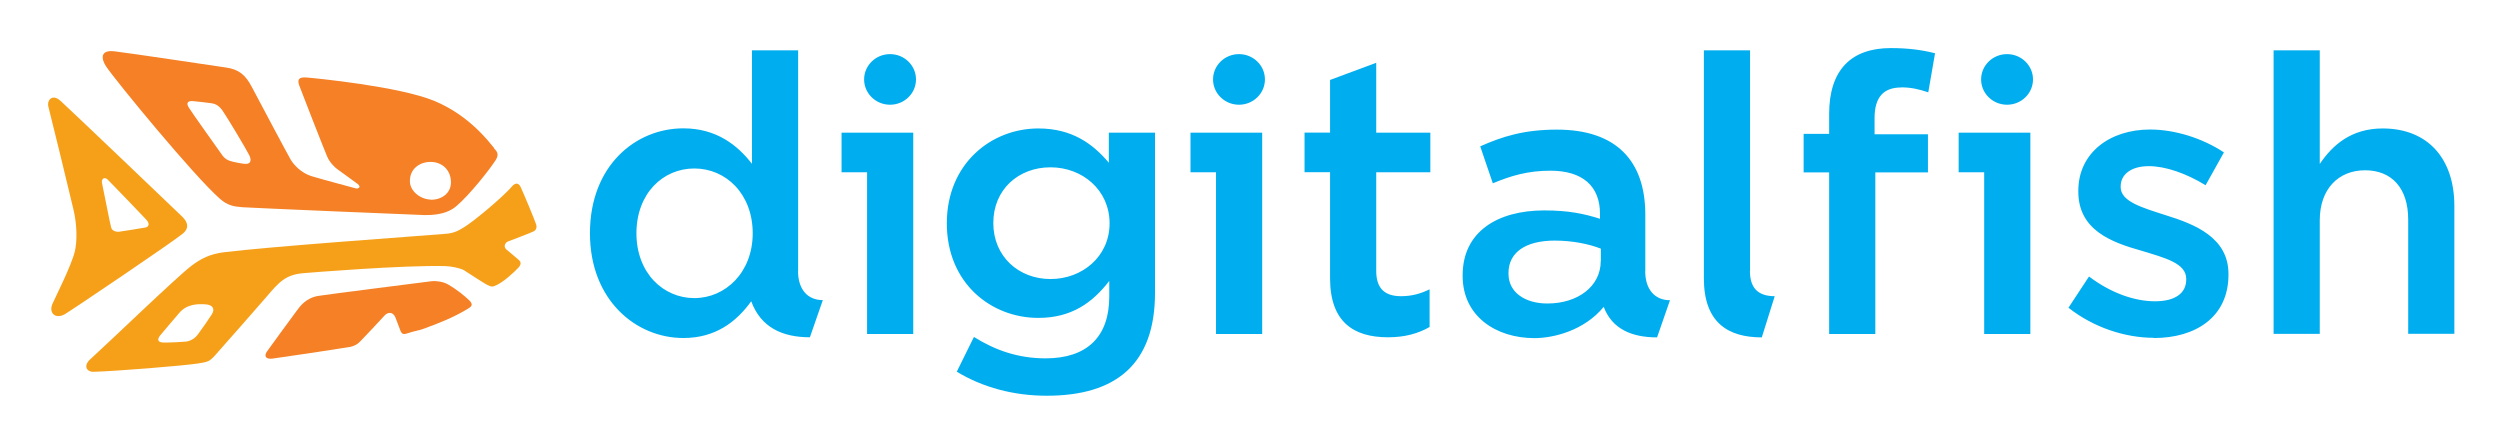
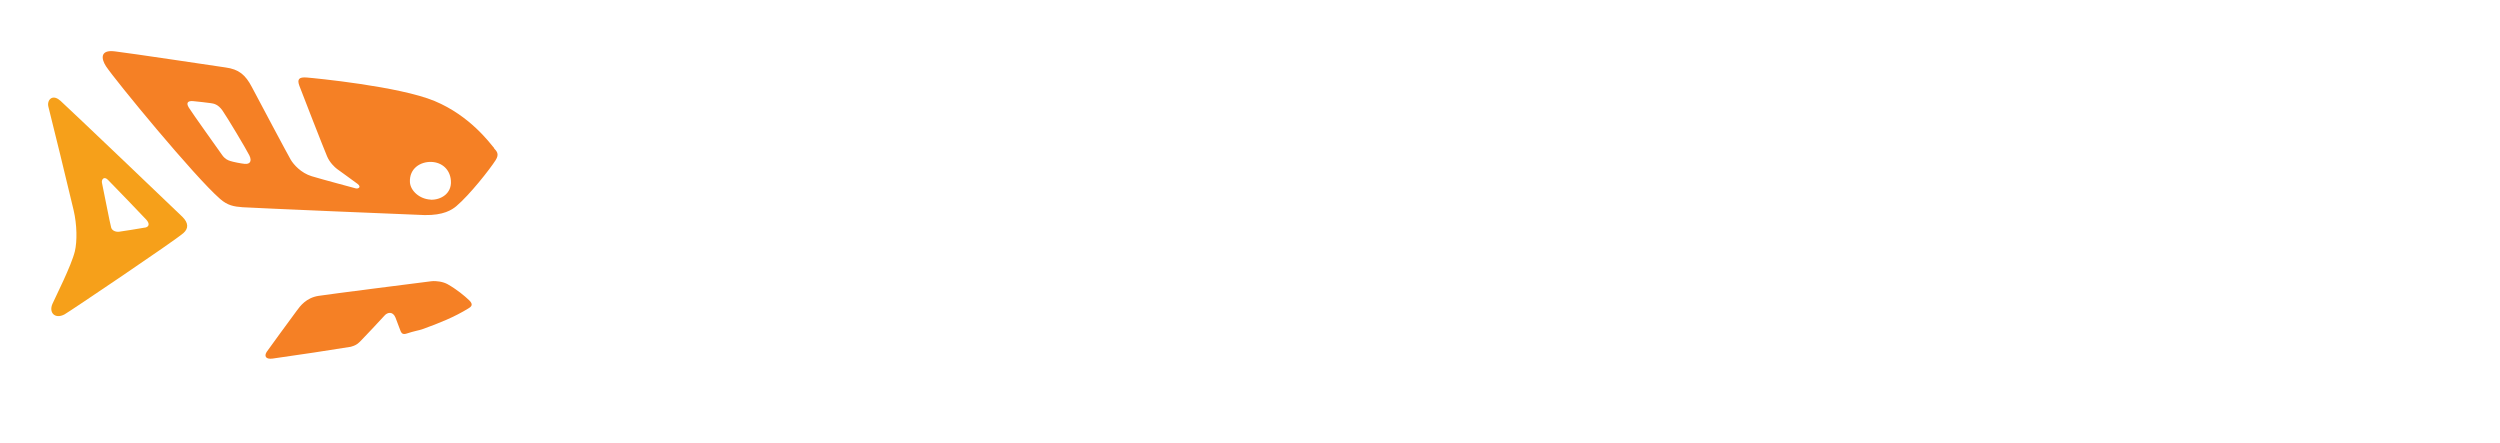
<svg xmlns="http://www.w3.org/2000/svg" role="img" viewBox="-4.54 -4.54 236.08 41.83">
  <title>DigitalFish Inc (member) logo</title>
  <defs>
    <style>.cls-1,.cls-2{fill:#f58025;stroke-width:0}.cls-2{fill:#f6a01a}</style>
  </defs>
  <path d="M1.14 4.96C.4 4.29-.13 4.93.03 5.54c.21.8 2 8.11 2.38 9.76.33 1.41.34 2.95.12 3.89-.33 1.36-1.8 4.25-2.12 4.97-.36.83.25 1.46 1.14.99.44-.24 10.39-6.94 11.23-7.68.5-.44.48-.96-.09-1.53-.28-.28-10.81-10.33-11.55-10.99zm8.01 11.99c-.45.08-2.15.36-2.43.39-.28.04-.66-.07-.76-.38-.1-.31-.78-3.85-.87-4.23-.07-.3.18-.67.56-.29.38.37 3.45 3.57 3.63 3.77.35.39.25.68-.14.75z" class="cls-2" />
  <path d="M42.12 9.44c-.41-.48-2.28-3.05-5.62-4.44-3.34-1.39-11.33-2.16-12.07-2.22s-.93.16-.7.78 2.29 5.9 2.62 6.67c.25.59.72 1.02.93 1.18.21.16 1.52 1.09 1.94 1.41.41.31.06.49-.16.43s-3.11-.83-4.17-1.15c-1.01-.31-1.7-1.1-1.97-1.55-.24-.4-3.06-5.7-3.67-6.86-.61-1.17-1.24-1.69-2.49-1.86C15.71 1.68 7.75.48 6.3.31c-1.45-.18-1.26.75-.83 1.41.9 1.35 8.36 10.43 10.78 12.53.7.61 1.29.72 2.12.78s16.33.72 17.19.74c1.78.03 2.57-.49 2.99-.84 1.26-1.07 3.14-3.45 3.71-4.34.38-.59.1-.85-.15-1.13zm-23.51 1.5c-.41-.04-1.14-.19-1.38-.27-.24-.07-.53-.19-.8-.58s-2.83-3.96-3.14-4.47c-.31-.5-.03-.65.41-.61.44.04 1.39.15 1.66.19.27.04.68.09 1.11.7.43.61 2.23 3.62 2.53 4.22s.01.86-.4.81zm17.53 3.37c-1.05-.04-1.92-.83-1.97-1.64-.07-1.33 1.02-1.95 2.01-1.92 1.01.03 1.79.71 1.86 1.78.09 1.22-.96 1.82-1.91 1.79z" class="cls-1" />
-   <path d="M46.08 16.63c-.15-.46-1.11-2.76-1.46-3.52-.21-.44-.55-.36-.8-.06-.8.95-3.55 3.26-4.51 3.85-.58.36-1 .58-1.76.64-3.79.3-16.41 1.19-20.94 1.74-1.27.15-2.17.59-3.1 1.3-1.43 1.1-8.03 7.46-9.53 8.81-.67.6-.36 1.2.33 1.18 2.1-.06 8.36-.56 9.81-.78.95-.15 1.1-.18 1.6-.72.33-.36 4.47-5.06 4.88-5.55 1.19-1.4 1.8-2.11 3.48-2.26.53-.05 9.56-.78 13.46-.67.53.02 1.42.19 1.75.4s1.75 1.14 2.1 1.33c.49.27.62.21.81.13.76-.29 1.83-1.3 2.22-1.72.38-.41.12-.64.03-.72-.09-.09-.83-.7-1.17-.99-.34-.3-.06-.68.13-.75.19-.07 2.15-.81 2.44-.96s.31-.44.24-.67zm-30.61 8.5c-.16.27-1.08 1.6-1.33 1.92-.29.38-.7.62-1.14.67-.31.03-1.39.09-2.04.09s-.67-.31-.37-.68c.37-.46 1.42-1.67 1.78-2.1.77-.92 1.89-.87 2.51-.83.6.04.93.38.59.93z" class="cls-2" />
  <path d="M28.63 28.19c.56-.14.77-.42.98-.63.21-.21 1.93-2.03 2.17-2.31s.77-.44 1.03.21.4 1.1.49 1.29c.09.19.21.33.59.2.62-.21 1.2-.31 1.42-.39 1.64-.59 3.04-1.15 4.39-1.98.27-.16.49-.36.06-.77-.43-.41-1.15-1.01-2.03-1.51-.41-.23-1.06-.34-1.55-.28-1.97.25-9.47 1.2-10.64 1.38-1.17.18-1.74.97-2.05 1.39-.7.96-2.6 3.53-2.84 3.89-.24.36-.15.74.56.64 2.35-.33 5.54-.81 7.42-1.12" class="cls-1" />
-   <path fill="#00aeef" stroke-width="0" d="M77.06 2.96c0 1.32 1.1 2.39 2.45 2.39s2.45-1.07 2.45-2.39S80.86.57 79.51.57s-2.45 1.07-2.45 2.39zm32.95 0c0 1.32 1.1 2.39 2.45 2.39s2.45-1.07 2.45-2.39-1.1-2.39-2.45-2.39-2.45 1.07-2.45 2.39zm72.53 0c0 1.32 1.1 2.39 2.45 2.39s2.45-1.07 2.45-2.39-1.1-2.39-2.45-2.39-2.45 1.07-2.45 2.39zM94.3 32.83c-3.13 0-6.05-.79-8.49-2.27l1.62-3.28c2.02 1.26 4.18 2.02 6.77 2.02 3.89 0 6.01-2.02 6.01-5.83v-1.48c-1.58 2.05-3.56 3.49-6.7 3.49-4.46 0-8.64-3.28-8.64-8.93s4.21-8.96 8.64-8.96c3.21 0 5.18 1.48 6.66 3.24V7.99h4.36v15.12c0 6.73-3.67 9.72-10.22 9.72zm.36-21.57c-3.02 0-5.4 2.09-5.4 5.26s2.41 5.29 5.4 5.29 5.58-2.12 5.58-5.26-2.56-5.29-5.58-5.29zm104.19 16.1c-2.7 0-5.69-.97-8.06-2.84l1.94-2.95c2.05 1.55 4.28 2.34 6.23 2.34s2.95-.79 2.95-2.05v-.07c0-1.48-2.02-1.98-4.25-2.66-2.81-.79-5.94-1.94-5.94-5.58v-.07c0-3.6 2.99-5.79 6.77-5.79 2.37 0 4.97.83 6.98 2.16l-1.73 3.1c-1.84-1.12-3.78-1.8-5.36-1.8-1.69 0-2.66.79-2.66 1.91v.07c0 1.37 2.05 1.94 4.28 2.66 2.77.86 5.9 2.12 5.9 5.54v.07c0 4-3.1 5.98-7.05 5.98zm-128.02-6.3V.21h-4.36v10.72c-1.37-1.76-3.35-3.35-6.48-3.35-4.54 0-8.82 3.56-8.82 9.9s4.36 9.9 8.82 9.9c3.04 0 5.01-1.53 6.41-3.47.91 2.48 2.95 3.4 5.54 3.4l1.22-3.51c-1.48 0-2.34-1.06-2.34-2.75zm-9.8 2.55c-2.95 0-5.47-2.38-5.47-6.12s2.48-6.12 5.47-6.12 5.51 2.41 5.51 6.12-2.59 6.12-5.51 6.12zm166.2-8.71c0-4.43-2.48-7.31-6.77-7.31-2.95 0-4.72 1.55-5.94 3.35V.21h-4.36v26.78h4.36V16.26c0-2.95 1.76-4.72 4.28-4.72s4.07 1.69 4.07 4.64v10.8h4.36v-12.1zm-66.51 6.16V.21h-4.36v21.53c0 4.18 2.27 5.58 5.47 5.58l1.22-3.89c-1.48 0-2.34-.68-2.34-2.38zM175 3.71c.94 0 1.69.18 2.55.47l.64-3.69c-1.2-.31-2.54-.49-4.17-.49-3.74 0-5.83 2.05-5.83 6.23V8.1h-2.41v3.64h2.41V27h4.36V11.74h4.97v-3.6h-5.04V6.6c0-1.98.86-2.88 2.52-2.88zM81.7 7.99h-6.77v3.74h2.41V27h4.36V7.99zm69.13 13.07v-5.33c0-5.08-2.74-8.03-8.35-8.03-3.1 0-5.15.65-7.24 1.58l1.19 3.49c1.73-.72 3.31-1.19 5.44-1.19 3.02 0 4.68 1.44 4.68 4.07v.47c-1.48-.47-2.95-.79-5.26-.79-4.43 0-7.71 2.02-7.71 6.12v.07c0 3.82 3.17 5.87 6.77 5.87 1.84 0 4.71-.72 6.55-2.95.8 2.1 2.66 2.88 5.04 2.88l1.22-3.51c-1.47 0-2.34-1.06-2.34-2.75zm-4.21-.94c0 2.38-2.16 4-5.04 4-2.05 0-3.67-1.01-3.67-2.81v-.07c0-1.95 1.62-3.06 4.36-3.06 1.69 0 3.24.32 4.36.76v1.19zM114.65 7.99h-6.77v3.74h2.41V27h4.36V7.99zm72.54 0h-6.77v3.74h2.41V27h4.36V7.99zm-61.77-6.6l-4.36 1.62v4.97h-2.41v3.74h2.41v10.01c0 4.18 2.27 5.58 5.47 5.58 1.62 0 2.85-.36 3.93-.97v-3.56c-.87.43-1.73.65-2.7.65-1.48 0-2.34-.68-2.34-2.38v-9.32h5.11V7.99h-5.11v-6.6z" />
</svg>